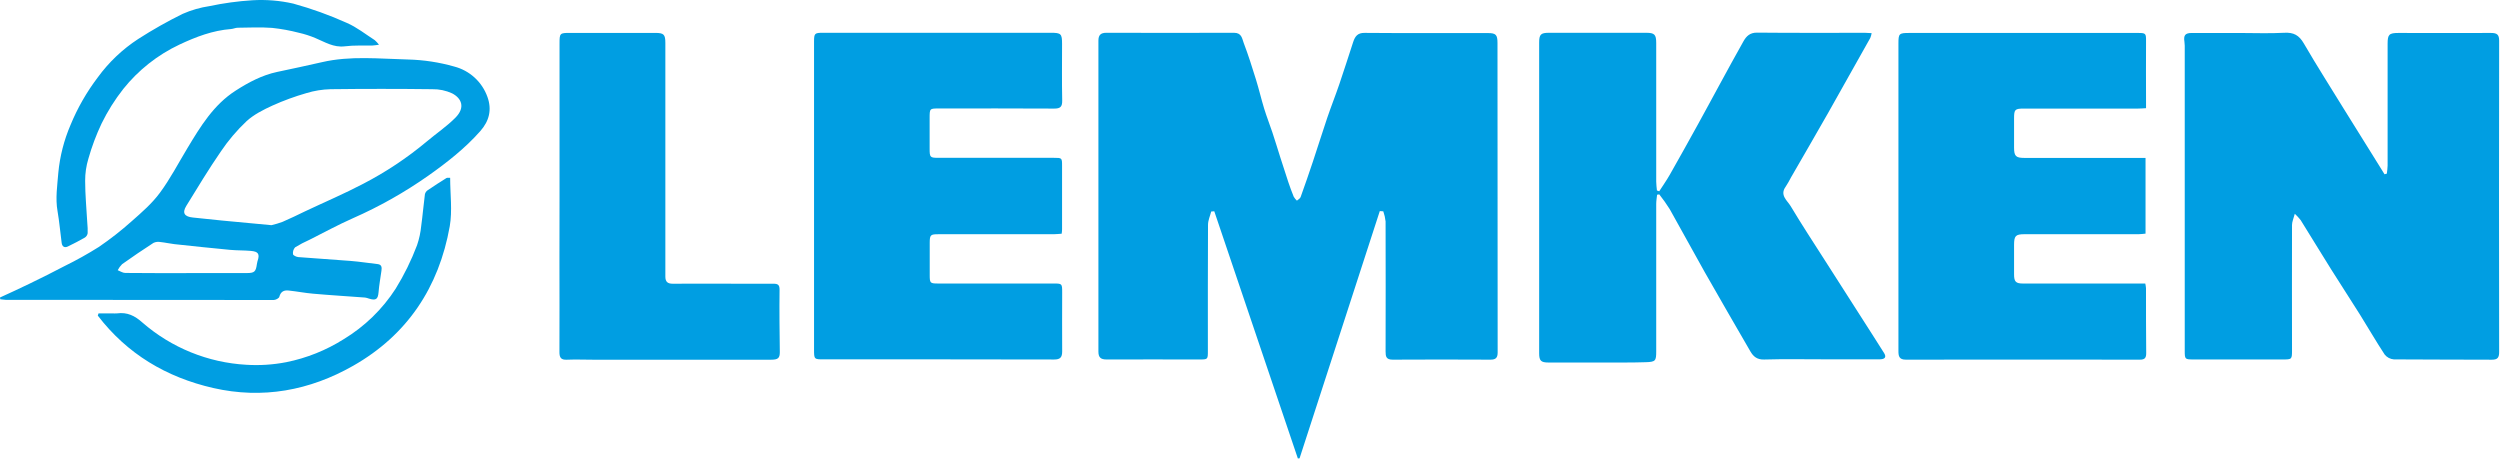
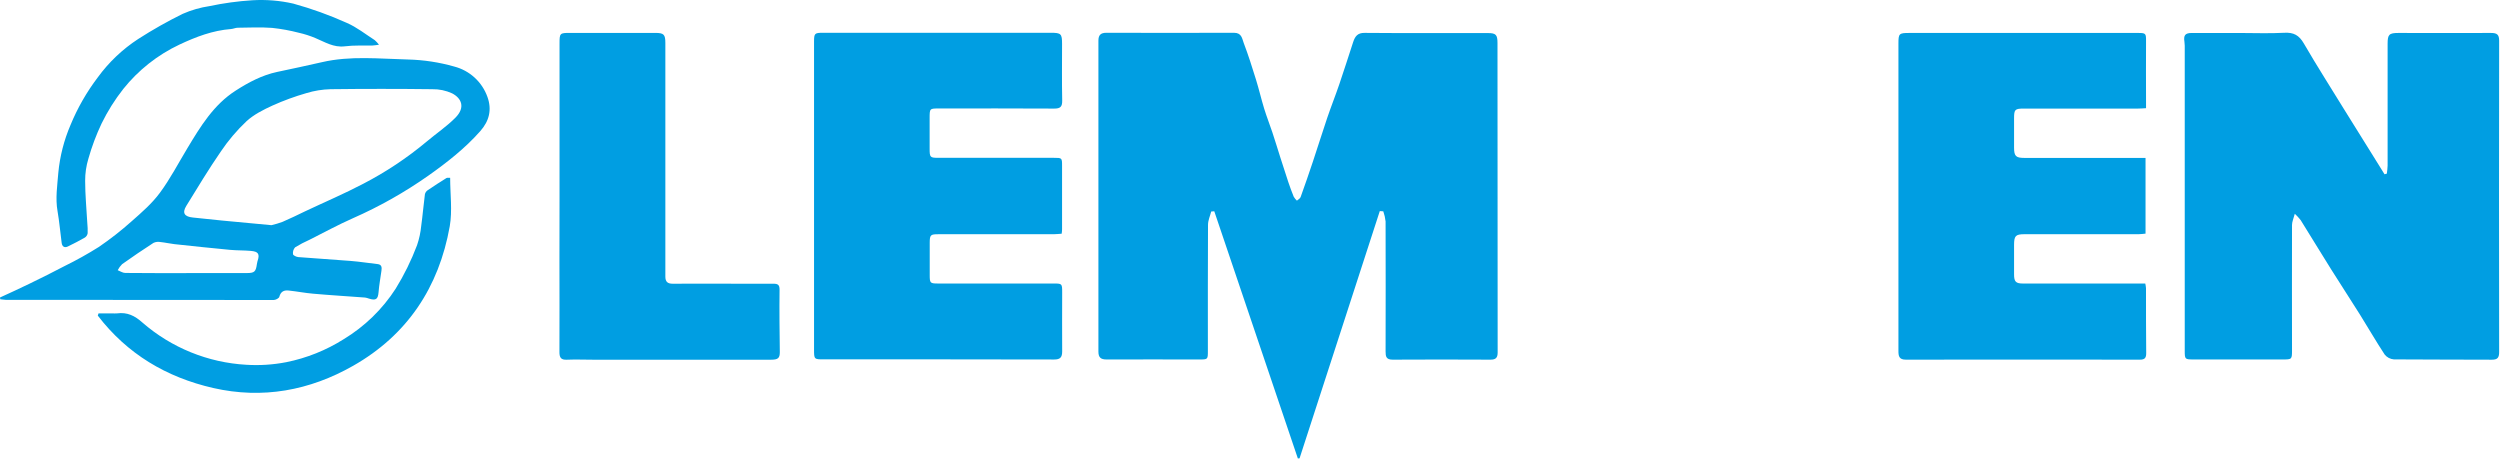
<svg xmlns="http://www.w3.org/2000/svg" width="1086" height="200" viewBox="0 0 1086 200" fill="none">
  <path d="M599.38 91.696C587.767 127.496 576.15 163.296 564.53 199.096L563.79 199.156L527.48 91.776L526.15 91.886C525.66 93.806 524.77 95.726 524.76 97.656C524.66 115.906 524.7 134.156 524.7 152.406C524.7 156.146 524.7 156.156 520.96 156.156C507.54 156.156 494.13 156.096 480.71 156.156C478.11 156.156 477.14 155.246 477.15 152.676C477.15 107.676 477.15 62.676 477.15 17.676C477.15 15.216 478.15 14.246 480.59 14.246C499.09 14.246 517.59 14.336 536.09 14.246C539.38 14.246 539.55 16.736 540.25 18.606C542.25 23.866 543.94 29.216 545.61 34.606C546.9 38.776 547.89 43.056 549.17 47.236C550.23 50.686 551.57 54.056 552.71 57.476C553.91 61.076 555 64.706 556.15 68.326C557.3 71.946 558.42 75.456 559.61 79.006C560.35 81.186 561.13 83.346 562 85.466C562.375 86.097 562.84 86.669 563.38 87.166C563.93 86.656 564.75 86.246 564.98 85.626C566.82 80.519 568.6 75.383 570.32 70.216C572.43 63.916 574.39 57.566 576.52 51.276C578.2 46.336 580.13 41.486 581.81 36.556C583.88 30.496 585.81 24.376 587.81 18.286C588.6 15.886 589.68 14.216 592.81 14.286C610.64 14.436 628.48 14.356 646.31 14.366C649.8 14.366 650.51 15.066 650.51 18.666C650.51 63.499 650.533 108.333 650.58 153.166C650.58 155.436 649.71 156.246 647.46 156.236C633.3 156.176 619.13 156.136 604.97 156.236C602.17 156.236 601.9 154.896 601.9 152.686C601.947 133.853 601.947 115.019 601.9 96.186C601.735 94.689 601.399 93.217 600.9 91.796L599.38 91.696Z" fill="#009EE2" />
  <path d="M996.86 92.867C996.32 94.947 995.65 96.337 995.65 97.717C995.58 115.797 995.65 133.877 995.65 151.957C995.65 156.147 995.65 156.147 991.54 156.147H952.8C949.14 156.147 949.05 156.057 949.05 152.337C949.05 108.77 949.05 65.197 949.05 21.617C949.097 20.452 949.054 19.285 948.92 18.127C948.48 15.347 949.23 14.337 952.06 14.327C958.98 14.327 965.89 14.327 972.81 14.327C979.31 14.327 985.81 14.597 992.3 14.237C996.38 14.007 998.72 15.307 1000.79 18.887C1006.56 28.827 1012.79 38.537 1018.79 48.317C1023.73 56.317 1028.69 64.283 1033.68 72.217L1035.84 75.707L1036.84 75.427C1037.01 74.266 1037.13 73.098 1037.18 71.927C1037.18 54.26 1037.18 36.593 1037.18 18.927C1037.18 14.987 1037.85 14.317 1041.87 14.317C1055.28 14.317 1068.7 14.377 1082.11 14.317C1084.65 14.317 1085.63 14.977 1085.63 17.677C1085.56 62.757 1085.56 107.833 1085.63 152.907C1085.63 155.357 1084.95 156.277 1082.39 156.257C1068.22 156.157 1054.06 156.257 1039.89 156.117C1039.11 156.059 1038.36 155.84 1037.67 155.475C1036.98 155.111 1036.37 154.607 1035.89 153.997C1032.17 148.357 1028.81 142.487 1025.23 136.767C1021.08 130.137 1016.78 123.597 1012.63 116.977C1008.18 109.877 1003.84 102.717 999.41 95.617C998.633 94.635 997.78 93.716 996.86 92.867V92.867Z" fill="#009EE2" />
-   <path d="M719.84 84.586C719.71 85.916 719.46 87.246 719.46 88.586C719.46 109.92 719.46 131.253 719.46 152.586C719.46 156.736 719.19 157.206 715.01 157.336C709.11 157.536 703.2 157.466 697.3 157.476C689.066 157.476 680.837 157.476 672.61 157.476C669.4 157.476 668.61 156.686 668.61 153.476V18.476C668.61 14.946 669.34 14.246 672.86 14.246H715.1C718.72 14.246 719.46 14.996 719.46 18.676C719.46 38.756 719.46 58.833 719.46 78.906C719.46 80.186 719.66 81.466 719.77 82.746L720.77 83.096C722.31 80.686 723.97 78.346 725.38 75.866C729.51 68.606 733.56 61.306 737.6 53.996C740.76 48.286 743.84 42.526 746.97 36.796C750.42 30.486 753.84 24.146 757.39 17.886C758.63 15.696 760.21 14.146 763.27 14.176C778.93 14.336 794.59 14.246 810.27 14.256C811.08 14.256 811.88 14.326 813.04 14.396C812.921 15.105 812.726 15.799 812.46 16.466C806.38 27.326 800.276 38.183 794.15 49.036C788.83 58.396 783.41 67.706 778.03 77.036C777.325 78.431 776.543 79.787 775.69 81.096C773.02 84.756 776.37 87.096 777.81 89.456C782.72 97.676 787.99 105.676 793.15 113.756C800.096 124.636 807.053 135.513 814.02 146.386C815.53 148.736 817.02 151.086 818.5 153.456C819.5 155.116 818.85 156.076 816.56 156.086C808.48 156.086 800.4 156.086 792.31 156.086C783.65 156.086 774.98 155.916 766.31 156.176C763.31 156.256 761.67 154.906 760.37 152.656C753.75 141.206 747.09 129.766 740.56 118.256C735.41 109.156 730.47 99.946 725.32 90.846C723.924 88.631 722.412 86.492 720.79 84.436L719.84 84.586Z" fill="#009EE2" />
  <path d="M461.19 101.528C459.88 101.608 458.74 101.748 457.6 101.748H407.6C404.21 101.748 403.89 102.058 403.87 105.448C403.87 110.118 403.87 114.778 403.87 119.448C403.87 122.978 404.05 123.158 407.51 123.158H457.51C461.42 123.158 461.41 123.158 461.41 127.158C461.41 135.648 461.34 144.158 461.41 152.648C461.41 155.228 460.57 156.168 457.93 156.168C424.597 156.102 391.263 156.082 357.93 156.108C353.65 156.108 353.62 156.108 353.62 151.778C353.62 116.125 353.62 80.458 353.62 44.778C353.62 35.865 353.62 26.952 353.62 18.038C353.62 14.488 353.92 14.238 357.5 14.238H456.5C460.94 14.238 461.36 14.678 461.36 19.098C461.36 27.268 461.25 35.428 461.42 43.598C461.47 46.308 460.7 47.188 457.93 47.168C441.26 47.058 424.6 47.118 407.93 47.118C403.84 47.118 403.84 47.118 403.83 51.318C403.83 55.725 403.83 60.138 403.83 64.558C403.83 68.378 404 68.558 407.72 68.558H457.72C461.36 68.558 461.36 68.558 461.36 72.108C461.36 81.268 461.36 90.432 461.36 99.598C461.39 100.138 461.29 100.648 461.19 101.528Z" fill="#009EE2" />
  <path d="M932.24 46.996C930.85 47.066 929.79 47.166 928.74 47.166H879.25C875.25 47.166 874.92 47.536 874.91 51.416C874.91 55.656 874.91 59.903 874.91 64.156C874.91 67.796 875.72 68.596 879.31 68.596H932.02V101.486C931.09 101.566 930.02 101.736 929.02 101.736H879.55C875.55 101.736 874.92 102.426 874.91 106.416C874.91 110.666 874.91 114.916 874.91 119.166C874.91 122.406 875.66 123.166 878.91 123.166H931.91C932.061 123.825 932.165 124.493 932.22 125.166C932.22 134.586 932.22 143.996 932.31 153.406C932.31 155.346 931.77 156.246 929.61 156.236C895.703 156.19 861.797 156.19 827.89 156.236C824.97 156.236 824.67 154.686 824.68 152.426C824.68 129.593 824.68 106.766 824.68 83.946V18.946C824.68 14.576 824.93 14.316 829.39 14.316H928.86C932.15 14.316 932.27 14.556 932.24 17.916C932.17 26.666 932.24 35.416 932.24 44.156C932.23 45.026 932.24 45.906 932.24 46.996Z" fill="#009EE2" />
  <path d="M243.06 85.397V18.927C243.06 14.397 243.18 14.297 247.65 14.297H284.65C288.37 14.297 289.03 14.967 289.03 18.667C289.03 51.66 289.03 84.66 289.03 117.667C289.03 118.497 289.03 119.327 289.03 120.167C289.03 122.347 289.96 123.257 292.22 123.247C301.96 123.167 311.71 123.247 321.46 123.247C326.29 123.247 331.12 123.297 335.95 123.247C337.95 123.247 338.67 123.727 338.64 125.967C338.52 134.967 338.64 143.967 338.75 152.967C338.75 155.477 338.04 156.257 335.03 156.257H257.55C253.8 156.257 250.04 156.097 246.3 156.257C243.71 156.397 243.01 155.347 243.02 152.937C243.09 139.527 243.02 126.117 243.02 112.707L243.06 85.397Z" fill="#009EE2" />
  <path d="M0 129.228C4.28 127.228 8.6 125.338 12.84 123.228C17.94 120.748 23.03 118.228 28.05 115.578C33.142 113.081 38.099 110.317 42.9 107.298C47.928 103.87 52.725 100.115 57.26 96.058C61.59 92.248 66.05 88.368 69.44 83.778C73.93 77.718 77.44 70.948 81.35 64.468C87.06 54.978 92.8 45.468 102.43 39.328C107.98 35.768 113.8 32.668 120.34 31.258C126.88 29.848 133.34 28.528 139.82 27.018C152.23 24.128 164.82 25.558 177.29 25.848C184.058 26.018 190.778 27.043 197.29 28.898C200.598 29.75 203.647 31.401 206.168 33.705C208.689 36.01 210.606 38.899 211.75 42.118C213.75 47.688 212.51 52.588 208.61 56.988C201.98 64.478 194.15 70.598 186.05 76.318C175.775 83.546 164.808 89.736 153.31 94.798C146.89 97.628 140.71 101.018 134.43 104.168C132.282 105.116 130.2 106.208 128.2 107.438C127.831 107.836 127.557 108.313 127.399 108.833C127.242 109.353 127.204 109.901 127.29 110.438C127.36 110.958 128.75 111.608 129.58 111.678C137.19 112.298 144.82 112.738 152.43 113.358C156.28 113.668 160.12 114.288 163.97 114.708C165.9 114.918 165.89 116.188 165.7 117.618C165.27 120.708 164.7 123.788 164.45 126.898C164.2 130.008 163.3 130.658 160.26 129.708C159.717 129.5 159.154 129.349 158.58 129.258C151.06 128.688 143.58 128.258 136.01 127.578C132.47 127.278 128.96 126.578 125.42 126.208C123.36 125.968 121.95 126.648 121.34 128.918C121.17 129.578 119.75 130.318 118.9 130.318C80.087 130.318 41.27 130.294 2.45 130.248C1.67 130.214 0.892 130.141 0.12 130.028L0 129.228ZM117.93 97.818C119.57 97.435 121.183 96.947 122.76 96.358C126.06 94.958 129.26 93.358 132.51 91.808C140.96 87.808 149.57 84.158 157.84 79.808C167.611 74.743 176.802 68.631 185.25 61.578C189.42 58.058 194.02 54.978 197.84 51.118C202.29 46.628 200.45 42.658 196.41 40.558C193.697 39.31 190.736 38.691 187.75 38.748C173.017 38.568 158.287 38.568 143.56 38.748C140.013 38.844 136.495 39.415 133.1 40.448C128.069 41.898 123.146 43.702 118.37 45.848C114.37 47.678 110.25 49.758 107.07 52.678C102.879 56.636 99.139 61.046 95.92 65.828C90.63 73.498 85.82 81.498 80.92 89.448C79.04 92.518 80.11 94.138 83.84 94.498C88.03 94.908 92.22 95.388 96.41 95.798C103.3 96.458 110.15 97.088 117.93 97.818V97.818ZM80.93 118.618C89.67 118.618 98.407 118.618 107.14 118.618C110.54 118.618 111.14 118.038 111.59 114.738C111.633 114.327 111.716 113.922 111.84 113.528C112.93 110.378 112.29 109.268 108.94 108.988C105.94 108.728 102.94 108.818 99.94 108.538C91.88 107.778 83.83 106.928 75.78 106.058C73.78 105.838 71.71 105.338 69.67 105.138C68.656 104.943 67.606 105.072 66.67 105.508C62.063 108.488 57.52 111.571 53.04 114.758C52.27 115.526 51.626 116.41 51.13 117.378C52.21 117.788 53.29 118.558 54.38 118.568C63.29 118.648 72.11 118.648 80.93 118.648V118.618Z" fill="#009EE2" />
-   <path d="M42.81 136.127H48.63C49.379 136.177 50.131 136.177 50.88 136.127C55.28 135.547 58.52 137.127 61.88 140.127C74.474 151.072 90.35 157.521 107.01 158.457C112.825 158.821 118.662 158.442 124.38 157.327C133.237 155.544 141.694 152.155 149.33 147.327C158.404 141.835 166.109 134.349 171.86 125.437C175.563 119.439 178.68 113.1 181.17 106.507C182.098 103.783 182.706 100.961 182.98 98.097C183.62 93.517 183.98 88.906 184.59 84.326C184.78 83.616 185.225 83.001 185.84 82.597C188.49 80.787 191.19 79.057 193.91 77.357C194.27 77.137 194.91 77.277 195.55 77.227C195.55 84.357 196.55 91.526 195.37 98.306C190.67 124.777 176.94 145.537 153.37 158.917C134.48 169.657 114.05 173.447 92.61 168.547C72.29 163.897 55.24 153.757 42.48 137.097L42.81 136.127Z" fill="#009EE2" />
+   <path d="M42.81 136.127H48.63C49.379 136.177 50.131 136.177 50.88 136.127C55.28 135.547 58.52 137.127 61.88 140.127C74.474 151.072 90.35 157.521 107.01 158.457C112.825 158.821 118.662 158.442 124.38 157.327C133.237 155.544 141.694 152.155 149.33 147.327C158.404 141.835 166.109 134.349 171.86 125.437C175.563 119.439 178.68 113.1 181.17 106.507C182.098 103.783 182.706 100.961 182.98 98.097C183.62 93.517 183.98 88.906 184.59 84.326C184.78 83.616 185.225 83.001 185.84 82.597C188.49 80.787 191.19 79.057 193.91 77.357C194.27 77.137 194.91 77.277 195.55 77.227C195.55 84.357 196.55 91.526 195.37 98.306C190.67 124.777 176.94 145.537 153.37 158.917C134.48 169.657 114.05 173.447 92.61 168.547C72.29 163.897 55.24 153.757 42.48 137.097L42.81 136.127" fill="#009EE2" />
  <path d="M164.63 19.426C163.37 19.586 162.63 19.746 161.83 19.766C157.83 19.866 153.83 19.606 149.83 20.116C144.92 20.736 141.14 18.256 137.01 16.537C134.691 15.562 132.292 14.792 129.84 14.236C126.021 13.244 122.133 12.535 118.21 12.116C113.27 11.746 108.28 11.986 103.31 12.046C102.31 12.046 101.38 12.526 100.4 12.606C92.4 13.226 85.18 15.976 77.98 19.356C68.47 23.837 60.113 30.435 53.55 38.646C49.889 43.3 46.731 48.328 44.13 53.646C41.792 58.581 39.872 63.702 38.39 68.956C37.451 72.056 36.979 75.278 36.99 78.516C36.99 84.626 37.58 90.726 37.92 96.836C38.073 98.325 38.126 99.821 38.08 101.316C38.021 101.694 37.884 102.056 37.677 102.378C37.47 102.7 37.199 102.975 36.88 103.186C34.46 104.576 31.98 105.866 29.47 107.076C27.99 107.786 27 107.076 26.79 105.546C26.17 100.956 25.79 96.316 25 91.756C24 86.116 24.91 80.546 25.34 74.987C26.023 67.85 27.811 60.864 30.64 54.276C33.671 46.919 37.64 39.985 42.45 33.646C47.245 27.051 53.207 21.388 60.04 16.936C66.262 12.938 72.706 9.296 79.34 6.026C83.078 4.381 87.019 3.244 91.06 2.646C97.173 1.352 103.373 0.507 109.61 0.116C115.578 -0.247 121.569 0.241 127.4 1.566C135.346 3.756 143.113 6.555 150.63 9.936C154.96 11.796 158.78 14.866 162.8 17.446C163.476 18.042 164.089 18.706 164.63 19.426V19.426Z" fill="#009EE2" />
</svg>